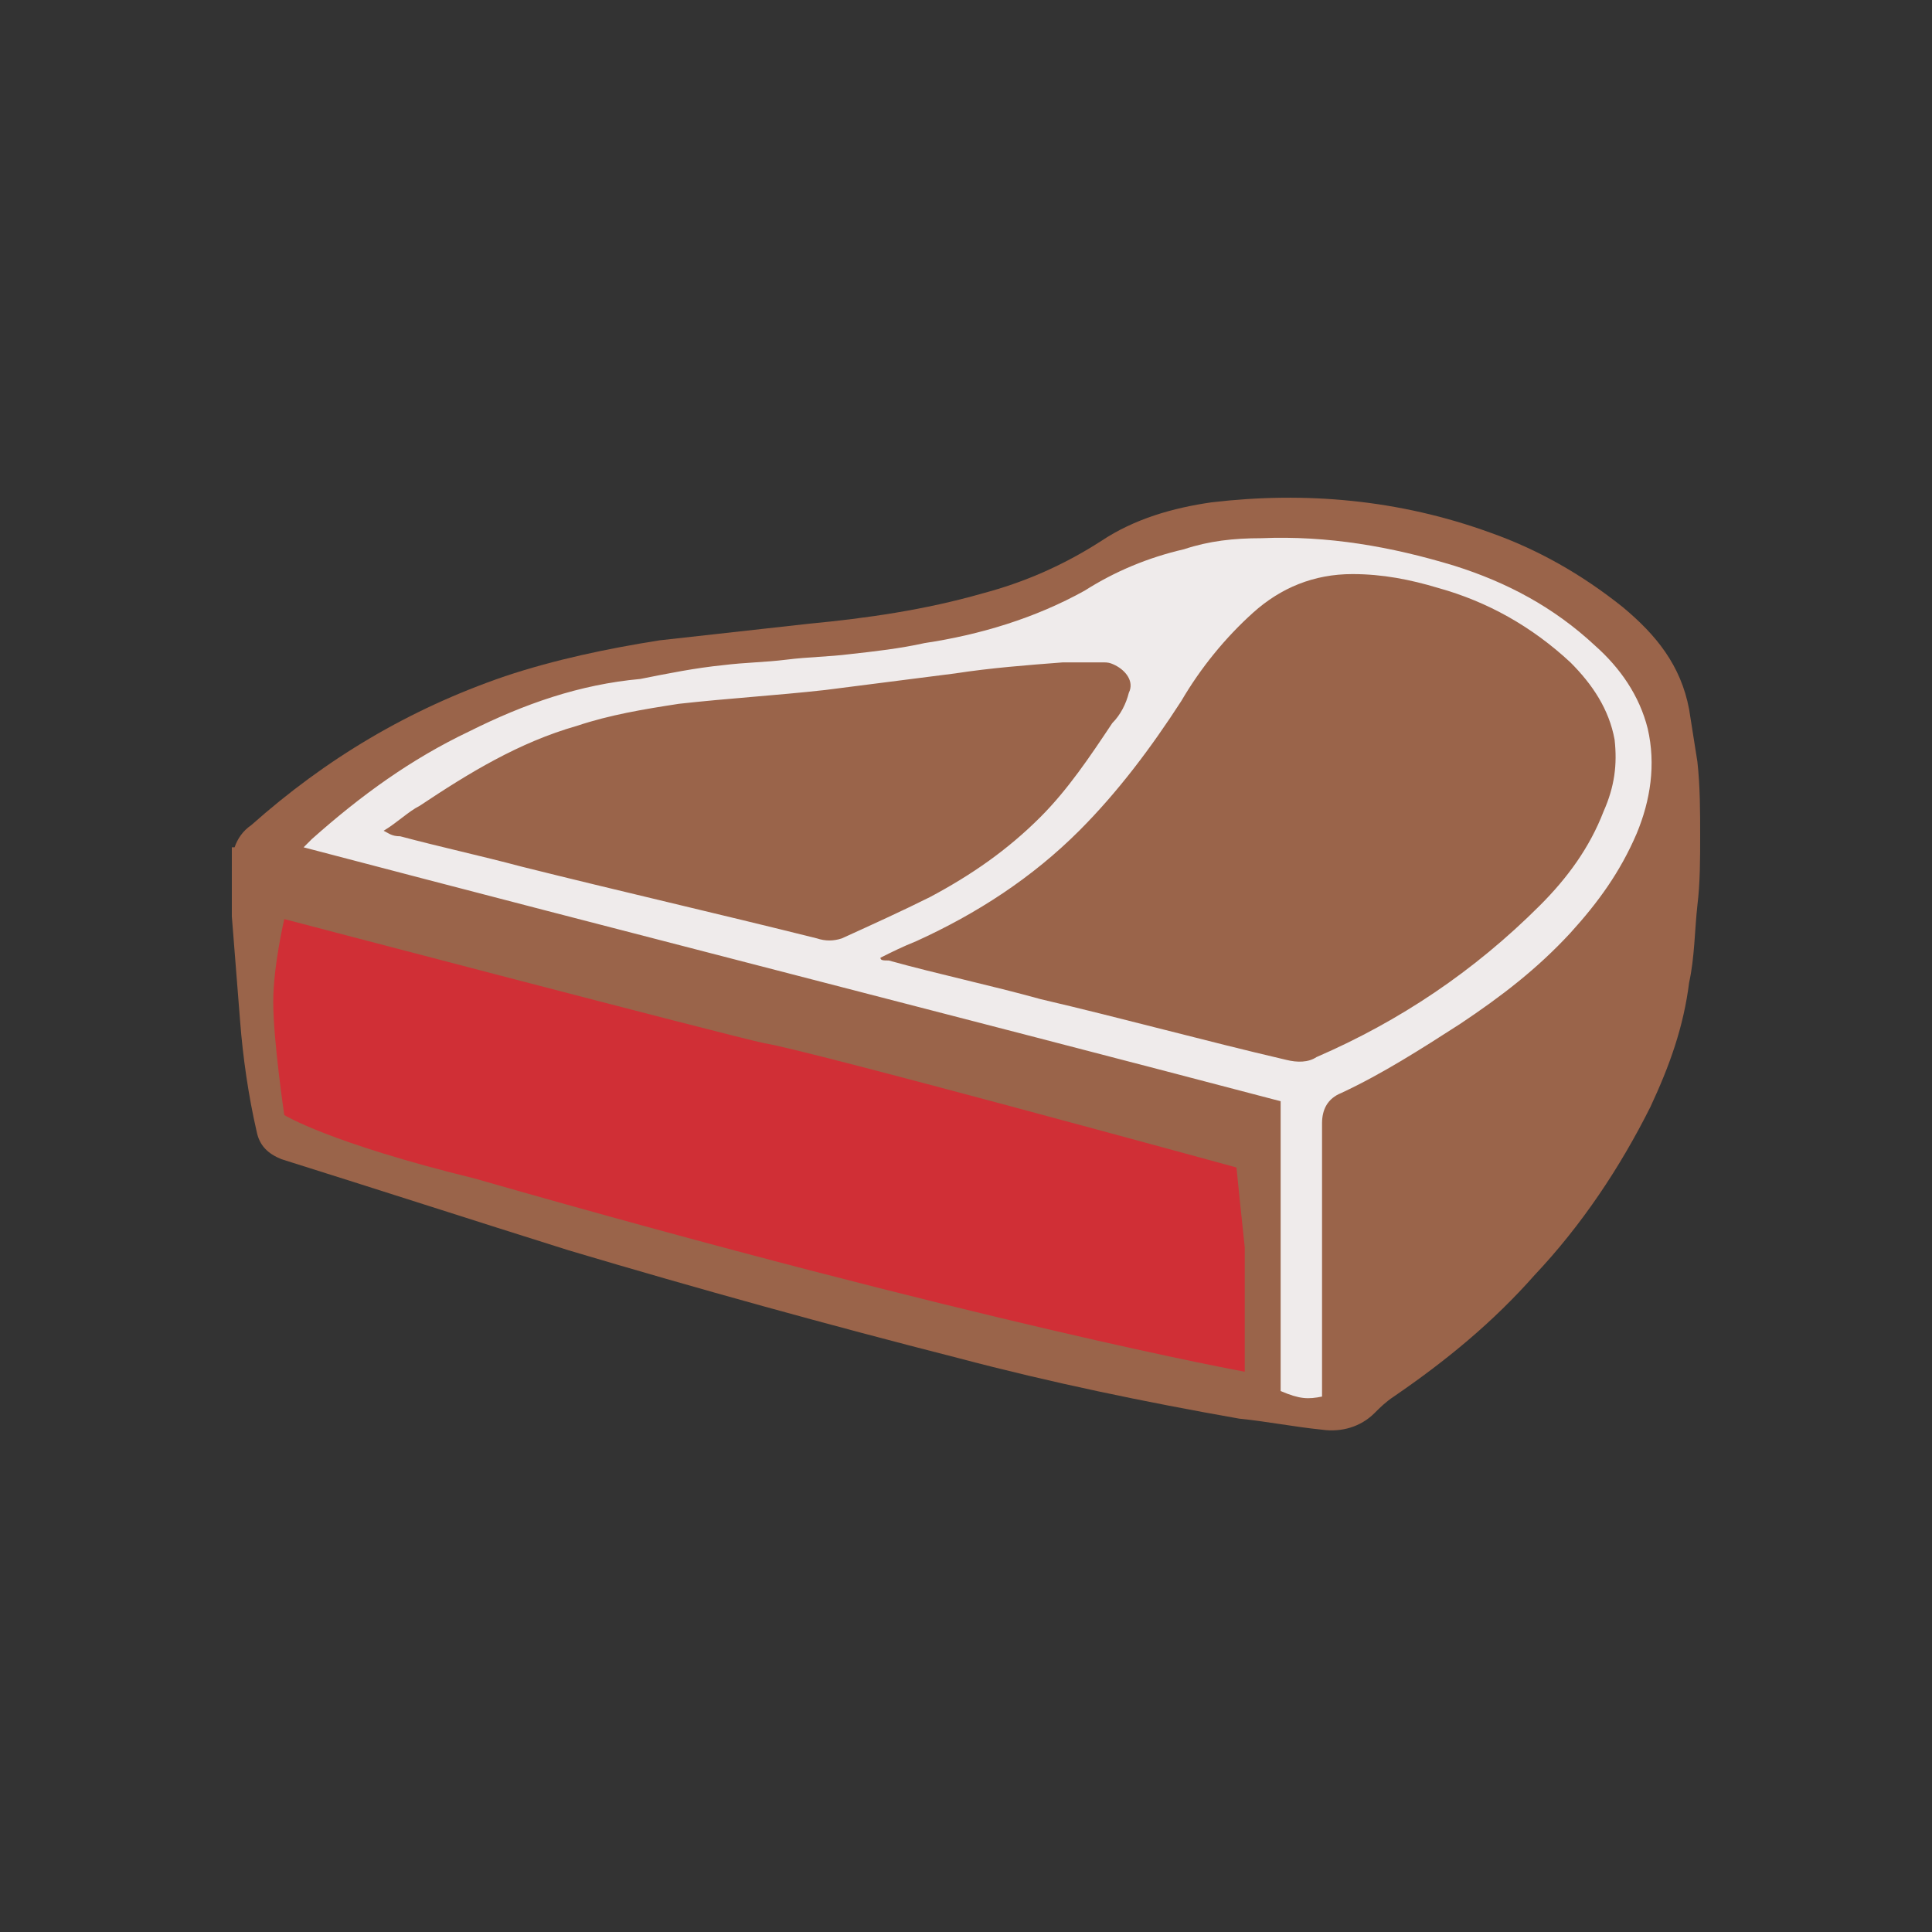
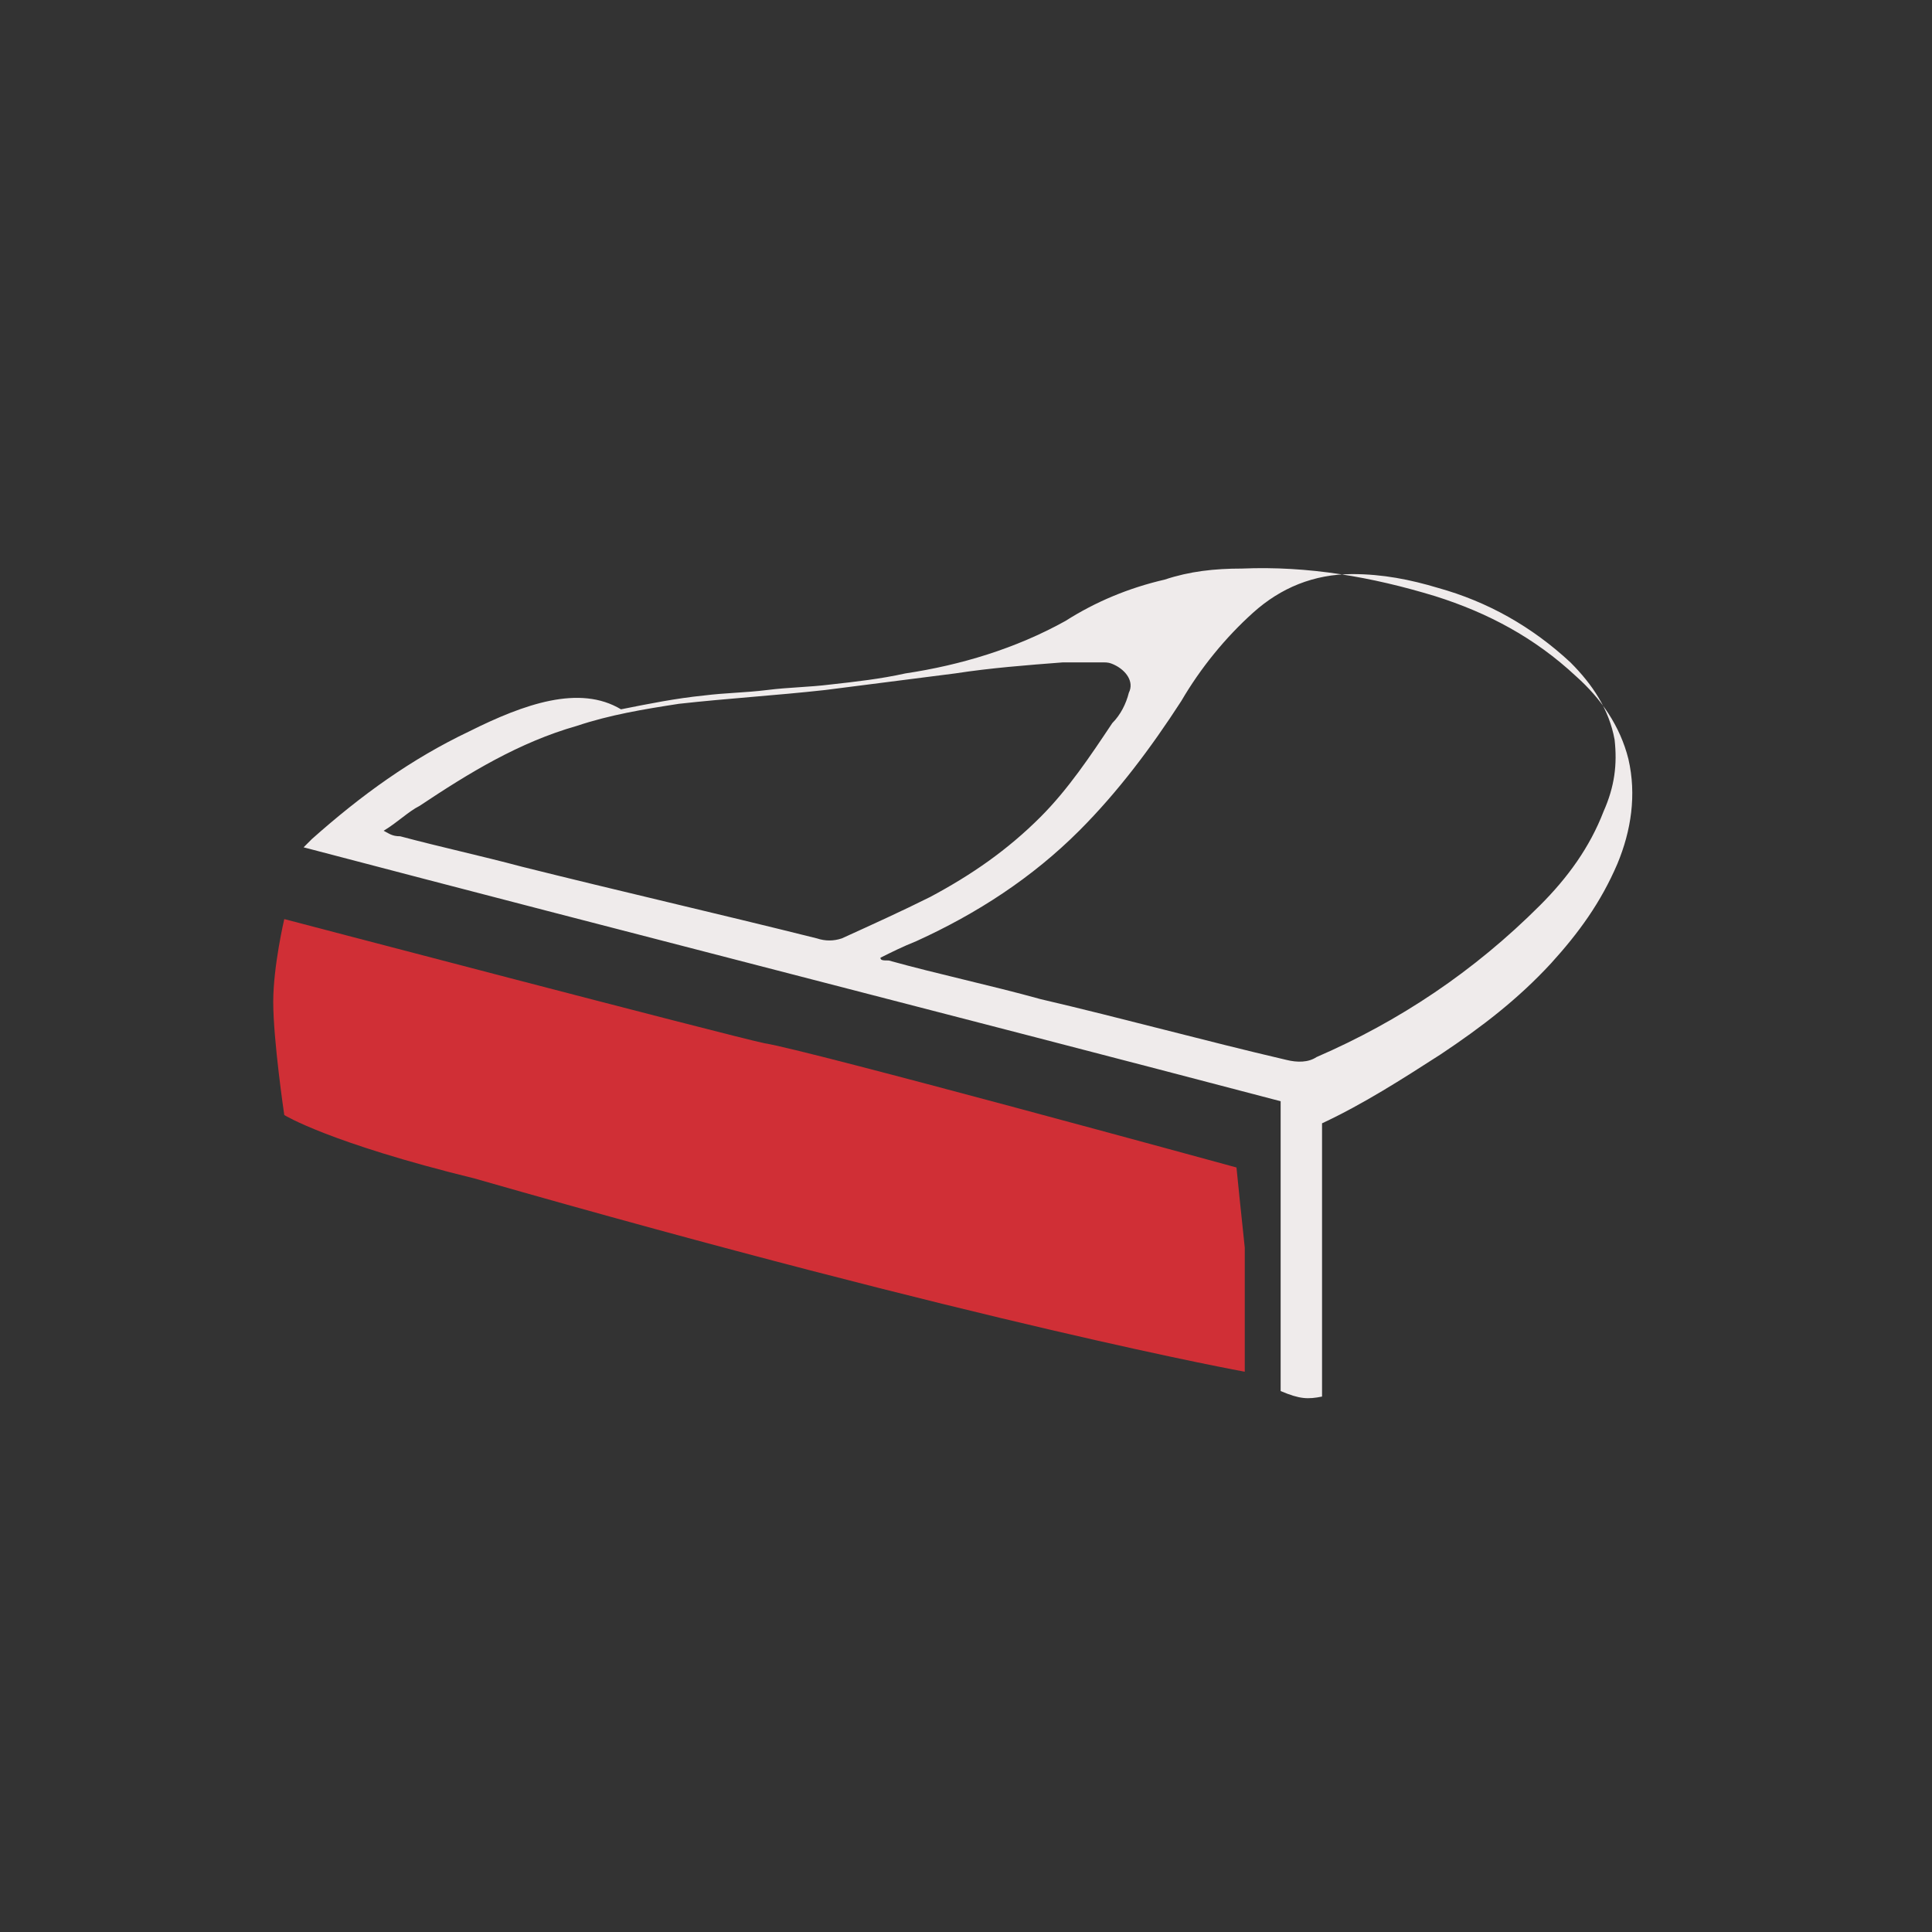
<svg xmlns="http://www.w3.org/2000/svg" version="1.1" x="0px" y="0px" viewBox="0 0 70 70" style="enable-background:new 0 0 70 70;" xml:space="preserve">
  <rect x="0" y="0" width="70" height="70" fill="#333333" stroke="none" />
  <style type="text/css">
	.st0{fill-rule:evenodd;clip-rule:evenodd;fill:#9A644A;}
	.st1{fill-rule:evenodd;clip-rule:evenodd;fill:#D02F36;}
	.st2{fill:#EFEBEB;}
	.st3{fill-rule:evenodd;clip-rule:evenodd;fill:#5C3F32;}
	.st4{fill-rule:evenodd;clip-rule:evenodd;fill:#E4747D;}
	.st5{fill-rule:evenodd;clip-rule:evenodd;fill:#4E3428;}
	.st6{fill-rule:evenodd;clip-rule:evenodd;fill:#744F40;}
</style>
  <g id="Layer_1">
    <g id="XMLID_29_">
-       <path id="XMLID_35_" class="st0" d="M8.5,30.7c0.1-0.3,0.3-0.6,0.6-0.8c2.7-2.4,5.7-4.2,9.2-5.4c1.8-0.6,3.7-1,5.6-1.3    c1.8-0.2,3.6-0.4,5.4-0.6c2.1-0.2,4.2-0.5,6.3-1.1c1.5-0.4,2.9-1,4.3-1.9c1.2-0.8,2.6-1.2,4-1.4c3.4-0.4,6.8-0.1,10.1,1.1    c1.7,0.6,3.3,1.5,4.8,2.7c1.2,1,2.1,2.1,2.4,3.7c0.1,0.6,0.2,1.3,0.3,1.9c0.1,0.9,0.1,1.8,0.1,2.7c0,0.8,0,1.7-0.1,2.5    c-0.1,0.9-0.1,1.9-0.3,2.8c-0.2,1.6-0.7,3-1.4,4.5c-1.1,2.2-2.5,4.3-4.2,6.1c-1.5,1.7-3.2,3.1-5.1,4.4c-0.3,0.2-0.5,0.4-0.7,0.6    c-0.5,0.5-1.2,0.7-1.9,0.6c-1-0.1-2-0.3-3-0.4c-3.4-0.6-6.8-1.3-10.2-2.2c-4.7-1.2-9.4-2.5-14.1-3.9c-3.5-1.1-6.9-2.2-10.4-3.3    c-0.5-0.2-0.8-0.5-0.9-1c-0.3-1.3-0.5-2.7-0.6-4c-0.1-1.3-0.2-2.5-0.3-3.8c0-0.4,0-0.7,0-1.1c0,0,0-0.1,0-0.1V30.7z" />
      <path id="XMLID_34_" class="st1" d="M10.3,33.3c0,0,16,4.2,17.4,4.5c1.4,0.2,17.1,4.5,17.1,4.5s0.2,2,0.3,2.9c0,0.9,0,4.5,0,4.5    s-9.4-1.7-27.9-7c-5.3-1.3-6.9-2.3-6.9-2.3s-0.4-2.7-0.4-4.1C9.9,35,10.3,33.3,10.3,33.3z" />
-       <path id="XMLID_30_" class="st2" d="M13.9,30.1c0.5-0.3,0.9-0.7,1.3-0.9c1.8-1.2,3.6-2.3,5.7-2.9c1.2-0.4,2.4-0.6,3.7-0.8    c1.8-0.2,3.5-0.3,5.3-0.5c1.6-0.2,3.1-0.4,4.7-0.6c1.3-0.2,2.6-0.3,3.9-0.4c0.5,0,1,0,1.5,0c0.1,0,0.2,0,0.4,0.1    c0.4,0.2,0.7,0.6,0.5,1c-0.1,0.4-0.3,0.8-0.6,1.1c-0.8,1.2-1.6,2.4-2.6,3.4c-1.2,1.2-2.5,2.1-4,2.9c-1,0.5-2.1,1-3.2,1.5    c-0.3,0.1-0.6,0.1-0.9,0c-3.6-0.9-7.1-1.7-10.7-2.6c-1.5-0.4-2.9-0.7-4.4-1.1C14.2,30.3,14.1,30.2,13.9,30.1z M31.9,34.7    c0.4-0.2,0.8-0.4,1.3-0.6c2.2-1,4.2-2.3,5.9-4c1.4-1.4,2.6-3,3.7-4.7c0.7-1.2,1.6-2.3,2.6-3.2c1-0.9,2.2-1.4,3.6-1.4    c1.1,0,2.1,0.2,3.1,0.5c1.8,0.5,3.4,1.4,4.8,2.7c0.8,0.8,1.4,1.7,1.6,2.8c0.1,0.9,0,1.7-0.4,2.6c-0.5,1.3-1.3,2.4-2.3,3.4    c-2.4,2.4-5.1,4.2-8.1,5.5c-0.3,0.2-0.7,0.2-1.1,0.1c-3-0.7-5.9-1.5-8.9-2.2c-1.8-0.5-3.7-0.9-5.5-1.4    C32,34.8,31.9,34.8,31.9,34.7L31.9,34.7z M47.9,50.6c0-0.1,0-0.2,0-0.2c0-2.3,0-4.7,0-7c0-0.9,0-1.8,0-2.7c0-0.5,0.2-0.9,0.7-1.1    c1.5-0.7,2.9-1.6,4.3-2.5c1.5-1,2.8-2,4-3.3c1-1.1,1.8-2.2,2.4-3.6c0.5-1.2,0.7-2.5,0.4-3.8c-0.3-1.2-1-2.2-1.9-3    c-1.5-1.4-3.2-2.3-5.1-2.9c-2.3-0.7-4.6-1.1-7-1c-1,0-1.9,0.1-2.8,0.4c-1.3,0.3-2.5,0.8-3.6,1.5c-1.8,1-3.8,1.6-5.8,1.9    c-0.9,0.2-1.8,0.3-2.7,0.4c-0.8,0.1-1.5,0.1-2.3,0.2c-0.8,0.1-1.5,0.1-2.3,0.2c-1,0.1-2,0.3-3,0.5C21,24.8,19,25.5,17,26.5    c-2.1,1-3.9,2.3-5.7,3.9c-0.1,0.1-0.2,0.2-0.3,0.3c11.8,3.1,23.6,6.1,35.4,9.2l0,10.5C47.1,50.7,47.4,50.7,47.9,50.6z" />
+       <path id="XMLID_30_" class="st2" d="M13.9,30.1c0.5-0.3,0.9-0.7,1.3-0.9c1.8-1.2,3.6-2.3,5.7-2.9c1.2-0.4,2.4-0.6,3.7-0.8    c1.8-0.2,3.5-0.3,5.3-0.5c1.6-0.2,3.1-0.4,4.7-0.6c1.3-0.2,2.6-0.3,3.9-0.4c0.5,0,1,0,1.5,0c0.1,0,0.2,0,0.4,0.1    c0.4,0.2,0.7,0.6,0.5,1c-0.1,0.4-0.3,0.8-0.6,1.1c-0.8,1.2-1.6,2.4-2.6,3.4c-1.2,1.2-2.5,2.1-4,2.9c-1,0.5-2.1,1-3.2,1.5    c-0.3,0.1-0.6,0.1-0.9,0c-3.6-0.9-7.1-1.7-10.7-2.6c-1.5-0.4-2.9-0.7-4.4-1.1C14.2,30.3,14.1,30.2,13.9,30.1z M31.9,34.7    c0.4-0.2,0.8-0.4,1.3-0.6c2.2-1,4.2-2.3,5.9-4c1.4-1.4,2.6-3,3.7-4.7c0.7-1.2,1.6-2.3,2.6-3.2c1-0.9,2.2-1.4,3.6-1.4    c1.1,0,2.1,0.2,3.1,0.5c1.8,0.5,3.4,1.4,4.8,2.7c0.8,0.8,1.4,1.7,1.6,2.8c0.1,0.9,0,1.7-0.4,2.6c-0.5,1.3-1.3,2.4-2.3,3.4    c-2.4,2.4-5.1,4.2-8.1,5.5c-0.3,0.2-0.7,0.2-1.1,0.1c-3-0.7-5.9-1.5-8.9-2.2c-1.8-0.5-3.7-0.9-5.5-1.4    C32,34.8,31.9,34.8,31.9,34.7L31.9,34.7z M47.9,50.6c0-0.1,0-0.2,0-0.2c0-2.3,0-4.7,0-7c0-0.9,0-1.8,0-2.7c1.5-0.7,2.9-1.6,4.3-2.5c1.5-1,2.8-2,4-3.3c1-1.1,1.8-2.2,2.4-3.6c0.5-1.2,0.7-2.5,0.4-3.8c-0.3-1.2-1-2.2-1.9-3    c-1.5-1.4-3.2-2.3-5.1-2.9c-2.3-0.7-4.6-1.1-7-1c-1,0-1.9,0.1-2.8,0.4c-1.3,0.3-2.5,0.8-3.6,1.5c-1.8,1-3.8,1.6-5.8,1.9    c-0.9,0.2-1.8,0.3-2.7,0.4c-0.8,0.1-1.5,0.1-2.3,0.2c-0.8,0.1-1.5,0.1-2.3,0.2c-1,0.1-2,0.3-3,0.5C21,24.8,19,25.5,17,26.5    c-2.1,1-3.9,2.3-5.7,3.9c-0.1,0.1-0.2,0.2-0.3,0.3c11.8,3.1,23.6,6.1,35.4,9.2l0,10.5C47.1,50.7,47.4,50.7,47.9,50.6z" />
    </g>
  </g>
  <g id="Layer_2">
</g>
  <g id="Layer_3">
</g>
</svg>